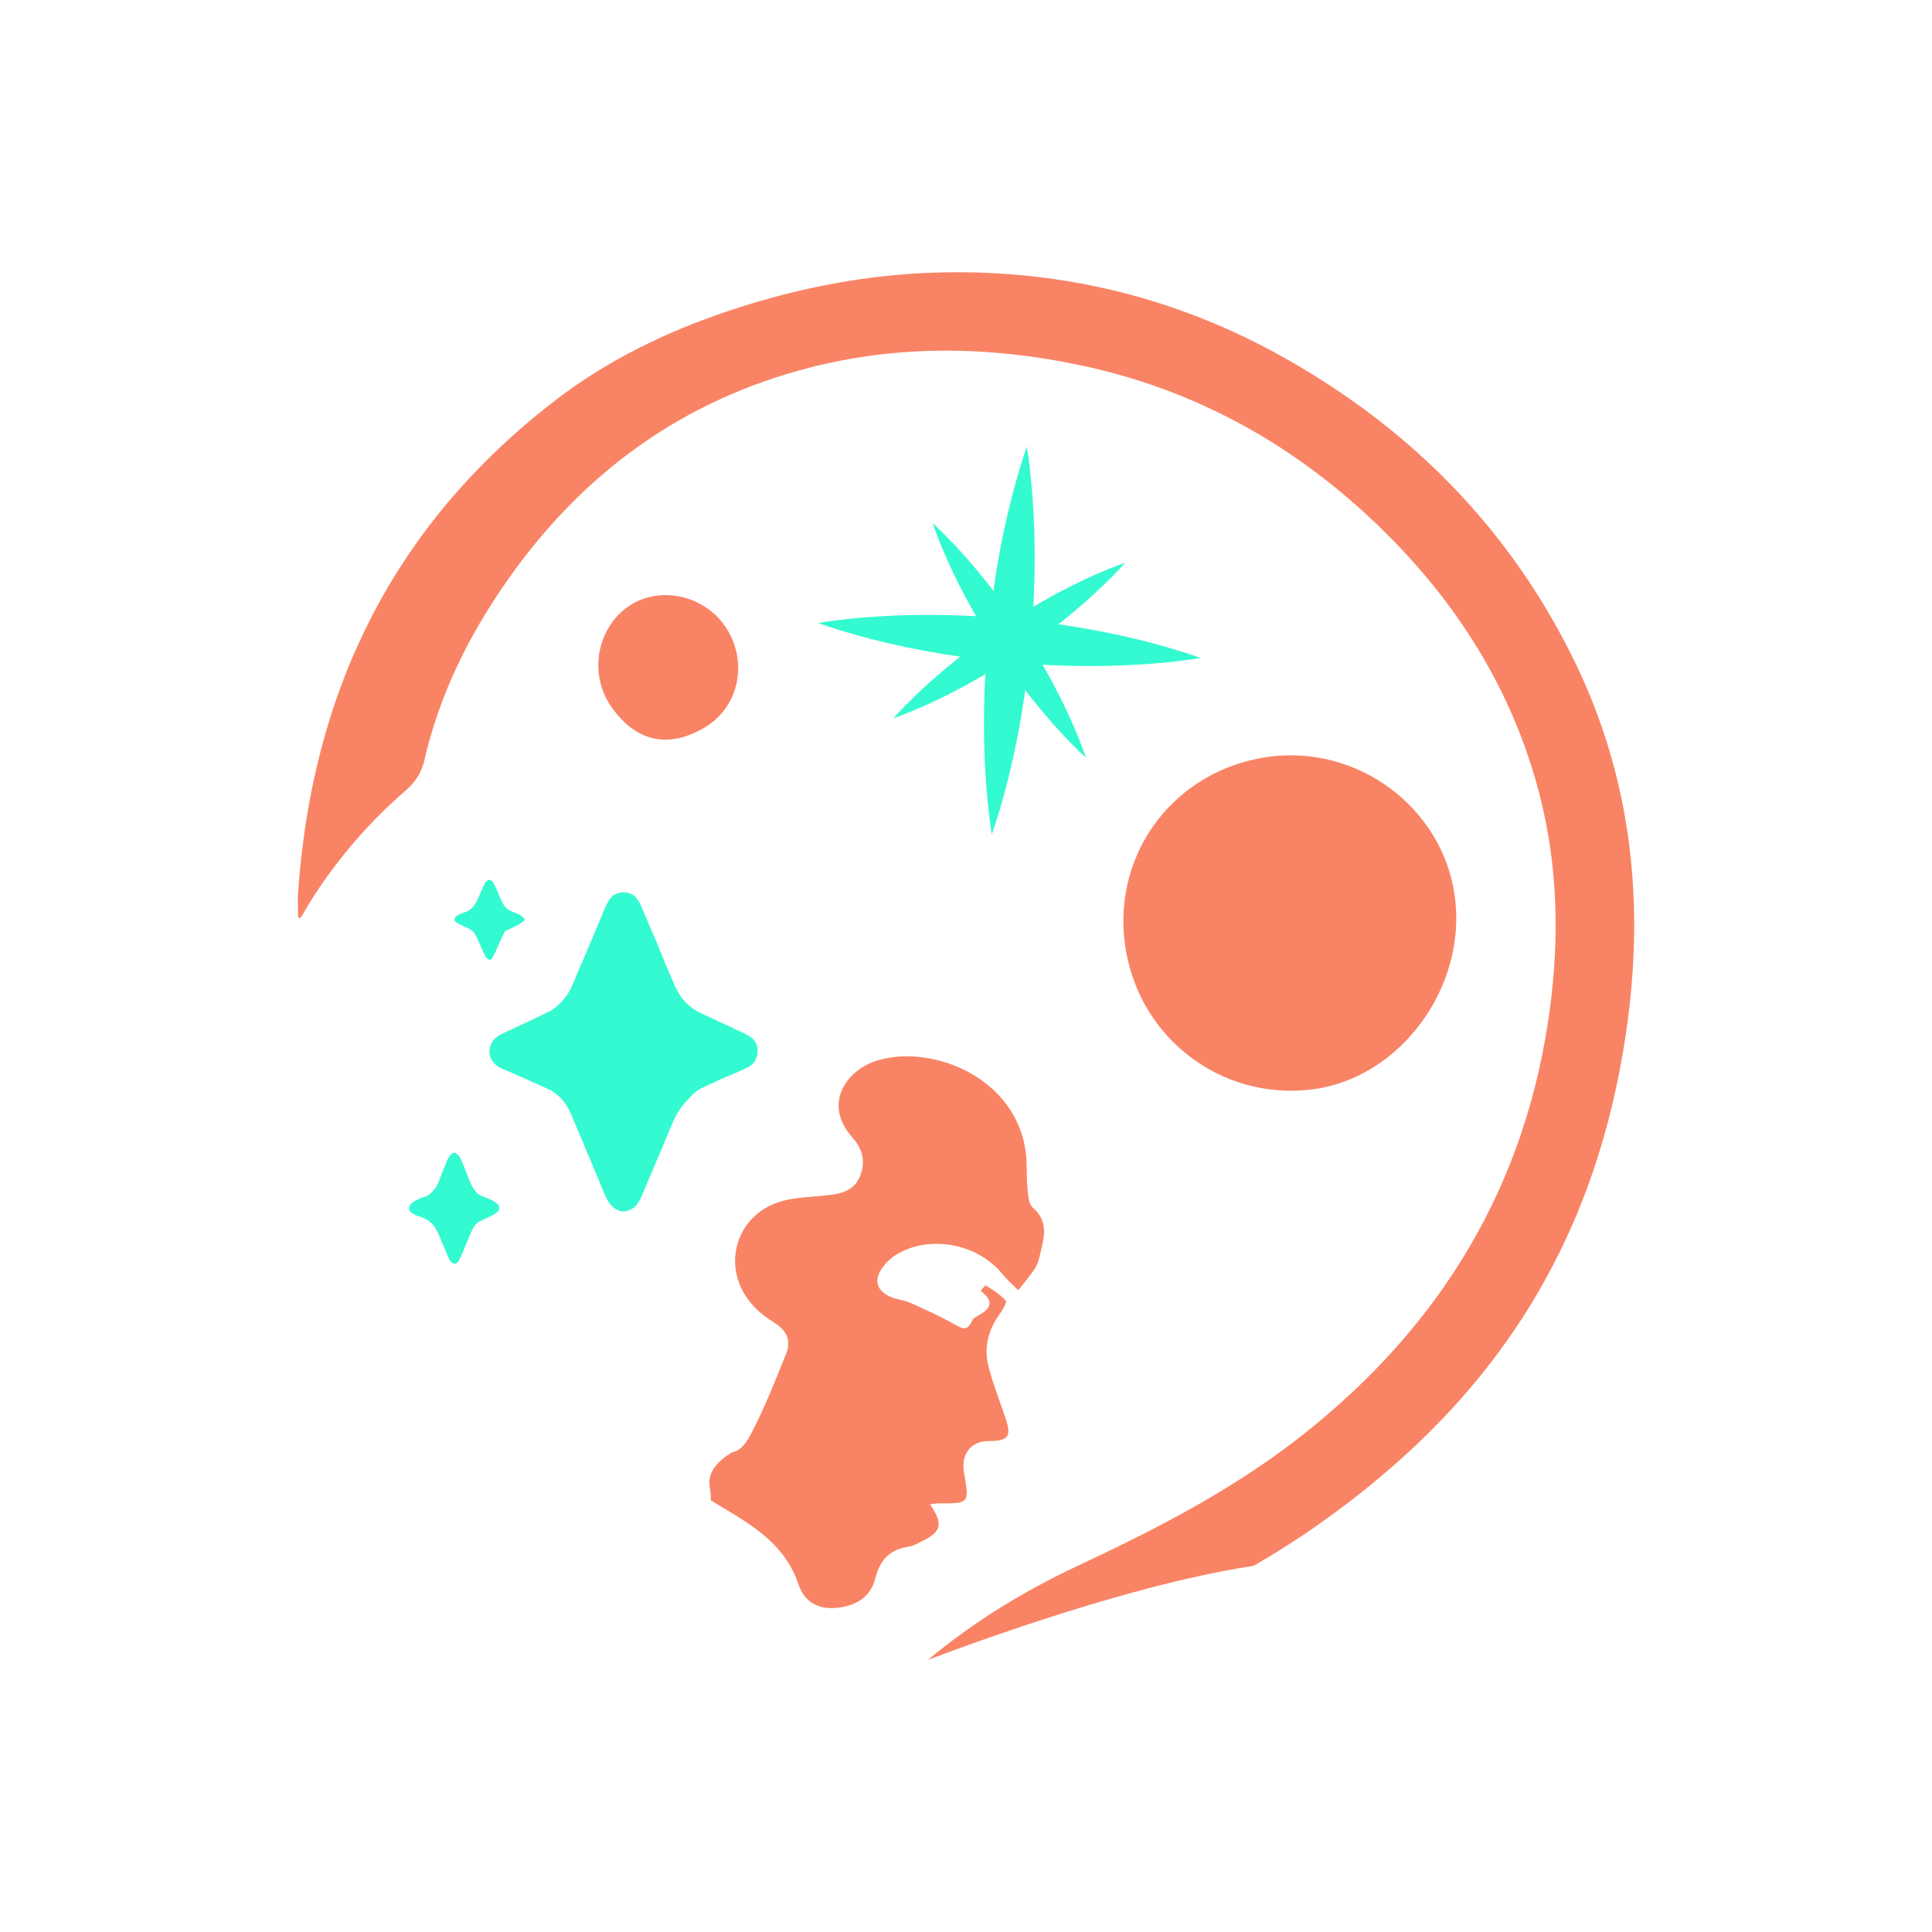
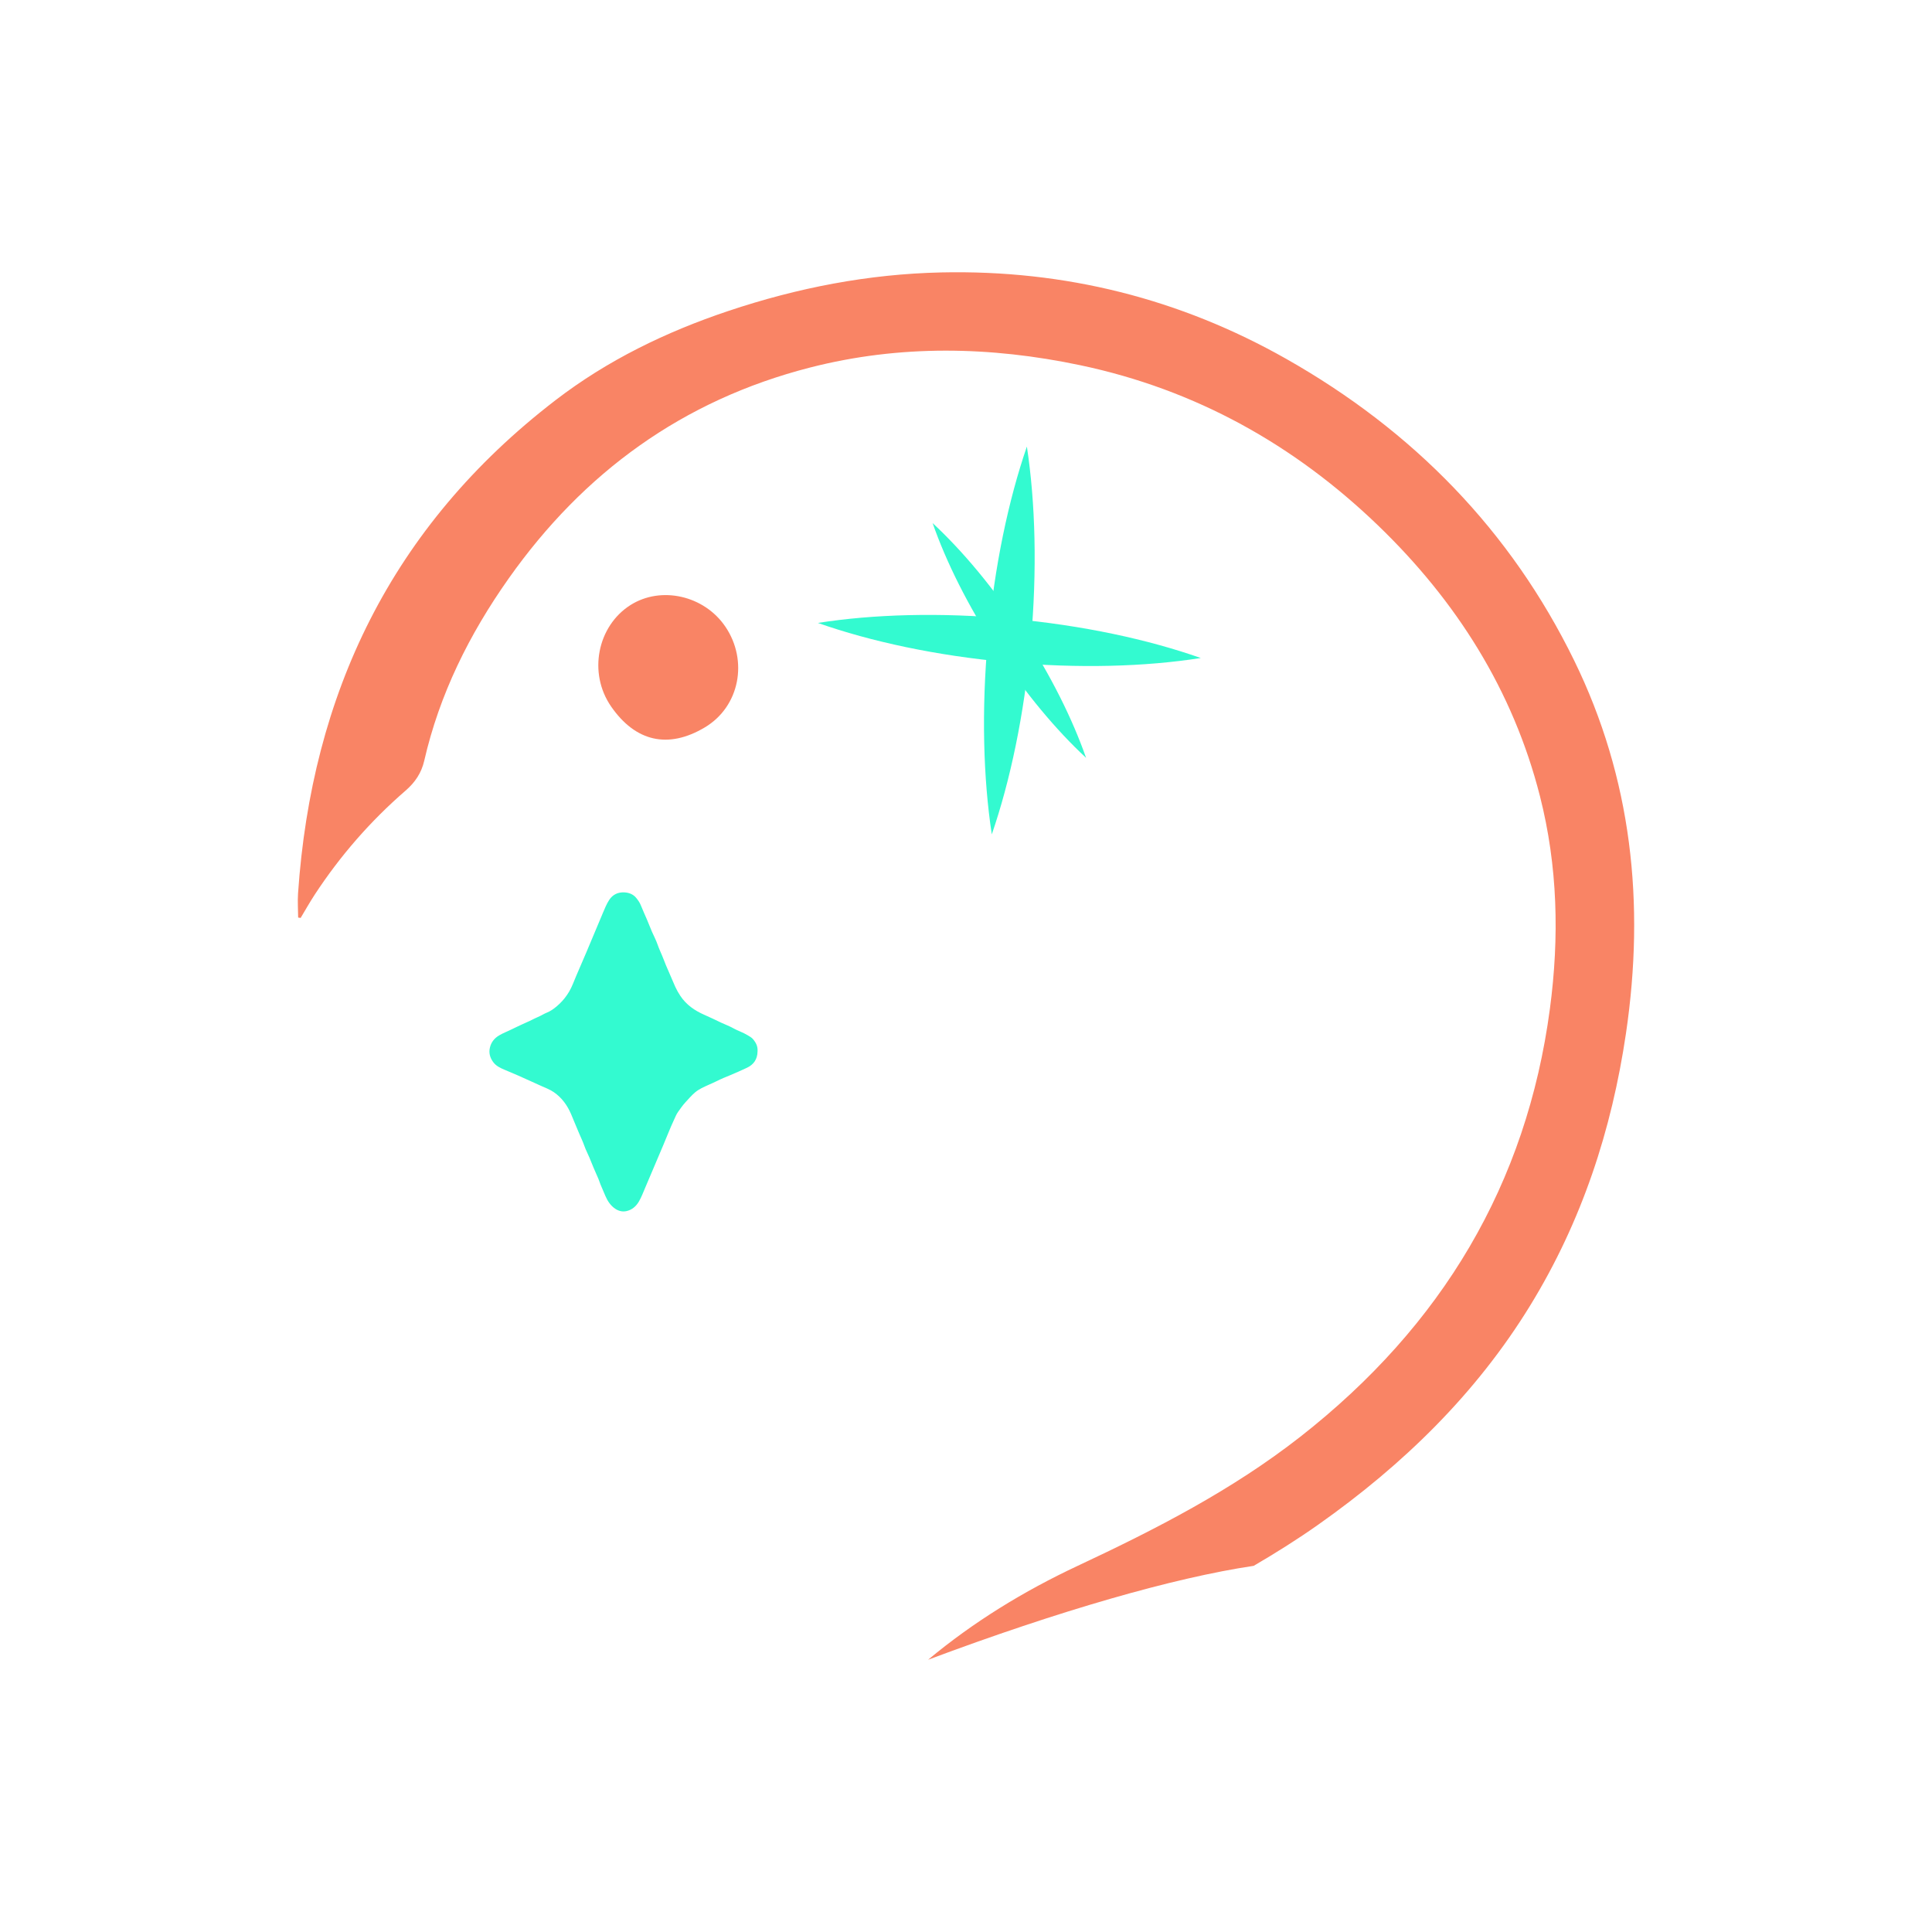
<svg xmlns="http://www.w3.org/2000/svg" id="Layer_1" data-name="Layer 1" viewBox="0 0 2000 2000">
  <defs>
    <style>
      .cls-1 {
        fill: #f98465;
      }

      .cls-2 {
        fill: #33fad0;
      }
    </style>
  </defs>
  <g>
    <g>
-       <path class="cls-1" d="m1075.48,1303.39c-.65,3.01-1.97,5.99-3.56,8.73-.72,1.22-1.47,2.41-2.26,3.52-4.85,6.92-10.33,13.37-15.56,20-5.52-5.58-11.56-10.72-16.51-16.79-25.33-31.26-74.12-40.86-108.88-20.6-5.68,3.31-10.94,8.25-14.89,13.56-2.15,2.92-3.67,5.75-4.58,8.46-3.2,9.68,1.55,17.74,13.62,22.59,6.25,2.54,13.32,3.03,19.45,5.78,15.76,7.11,31.64,14.17,46.61,22.78,5.93,3.42,10.1,5.49,13.99,1.36v-.03c.81-.85,1.6-1.98,2.39-3.41.14-.25.26-.51.41-.76.97-1.81,1.92-3.91,3.48-4.74,4.86-2.57,9.33-5.22,12.13-8.18,4.46-4.67,4.74-10.24-4.22-17.88-.62-.56-1.29-1.11-2.01-1.65,1.86-1.94,4.95-5.8,5.37-5.51,7.31,4.82,15.15,9.41,20.75,15.95,1.19,1.39-2.32,7.65-5.41,12.36-.06.08-.09.13-.11.18-.57.86-1.11,1.64-1.62,2.35-1.3,1.84-2.51,3.72-3.61,5.6-8.73,14.79-11.45,30.92-7.09,47.83,4.5,17.63,11.27,34.69,17.17,51.93,6.9,20.17,3.73,24.93-16.79,24.95-1.38,0-2.68.07-3.96.2-4.58.51-8.56,1.87-11.83,4.01-8.41,5.43-12.24,15.75-9.95,28.93,5.38,30.82,5.52,31.52-24.58,31.42-.73,0-1.46-.01-2.24,0-2.68,0-5.34.57-8.51.92.36.52.74,1.05,1.08,1.57,12.94,19.15,10.43,27.24-10.01,37.06-4.07,1.93-8.17,4.47-12.5,5.1-1.02.15-2.05.32-3.02.52-2.89.56-5.59,1.31-8.07,2.27-.03.02-.05.02-.08.02-12.69,4.85-20.22,14.74-24.14,30.58-4.92,19.97-21.52,28.53-40.92,30.18-1.46.12-2.9.19-4.3.18-4.92.01-9.45-.71-13.57-2.21-9.57-3.43-16.75-10.91-20.58-22.34-15.13-45.46-54.23-64.65-90.59-86.93-.08-4.32-.37-8.63-1.14-12.81-2.41-13.37,3.85-22.01,12.54-29.56,3.13-2.78,6.67-5.07,10.21-7.37,8.09-1.42,13.69-7.34,20.32-20.02,13.84-26.53,24.84-54.68,36.05-82.56,5.43-13.52-.06-24.02-12.43-31.76-8.08-5.03-16.05-10.97-22.36-18.05-13.56-15.14-19.21-33.13-18.05-50.17,1.78-26.19,19.65-50.16,49.71-57.94,14.58-3.79,30.11-3.96,45.22-5.66,13.79-1.52,27.17-3.93,33.73-18.61,2.04-4.59,3.18-9.02,3.47-13.35.67-10.04-3.23-19.34-10.79-27.81-7.1-7.94-11.31-15.89-13.15-23.54-6.37-26.01,14.18-48.68,38.57-56.15,59.19-18.15,151.64,20.47,154.83,105.3.36,9.69.1,19.44,1.12,29.06.63,6.09,1.16,14.26,5.02,17.58,18.96,16.23,10.67,35.07,6.67,53.55Z" />
      <path class="cls-1" d="m1683.2,1069.75c-14.75,99.93-45.56,194.35-99.19,281.77-55.94,91.18-131.31,164.69-219.34,226.78-21.67,15.28-44.05,29.34-66.87,42.65-82.59,12.31-200.82,46.25-337.03,97.21,46.85-39.04,98.86-70.99,155.13-97.35,80.7-37.8,159.75-78.37,230.13-133.46,147.01-115.08,234.34-261.98,258.41-442.95,9.88-74.23,8.13-147.87-10.3-220.26-27.88-109.52-86.48-202.15-167.93-280.53-86.06-82.81-188.09-140.31-308.05-165.56-92.86-19.54-186.58-21.41-279.59,2.42-132.06,33.83-234.58,108.85-311.89,218.24-41.08,58.12-71.77,120.2-87.5,188.76-2.9,12.65-9.44,22.42-19.31,30.96-36.51,31.61-67.76,67.58-94,107.59-5.17,7.89-9.78,16.13-14.64,24.21-.86-.13-1.72-.25-2.58-.37-.07-8.36-.68-16.76-.11-25.09,14.1-205.9,96.06-379.52,266.53-510.5,53.78-41.33,114.23-70.68,178.86-92.34,71.75-24.04,145.12-38.27,220.59-39.92,128.08-2.8,247.2,27.35,356.85,89.41,131.88,74.65,232.6,178.18,298.18,312.27,59.75,122.15,73.49,251.58,53.65,386.06Z" />
    </g>
-     <path class="cls-1" d="m750.9,648.71c23.8,35.08,14.96,82.77-21.38,104.36-37.94,22.54-71.68,14.64-96.8-21.56-24.24-34.92-14.2-83.53,19.94-105.15,31.71-20.08,76.34-9.93,98.24,22.36Z" />
-     <path class="cls-1" d="m1312.99,783.49c92.67-12.8,180.21,52.48,192.95,143.88,13.14,94.26-56.39,188.82-147.3,200.34-95.09,12.05-180.95-54.26-194.05-149.87-13.11-95.72,52.03-181.05,148.39-194.35Z" />
+     <path class="cls-1" d="m750.9,648.71c23.8,35.08,14.96,82.77-21.38,104.36-37.94,22.54-71.68,14.64-96.8-21.56-24.24-34.92-14.2-83.53,19.94-105.15,31.71-20.08,76.34-9.93,98.24,22.36" />
  </g>
  <g>
    <g>
      <path class="cls-2" d="m784.21,1088.47c-.15,7.98-3.92,13.65-11.15,16.97-5.75,2.64-11.5,5.29-17.37,7.69-4.51,1.84-9.03,3.67-13.39,5.88-2.85,1.45-5.81,2.66-8.72,3.99-4.89,2.25-9.85,4.27-14.07,7.86-3.65,3.11-6.68,6.72-9.91,10.19-2.86,3.09-5.2,6.53-7.63,9.92-1.75,2.44-2.85,5.22-4.09,7.92-2.13,4.64-4.19,9.32-6.1,14.05-3.38,8.34-6.88,16.64-10.43,24.91-4.39,10.22-8.62,20.51-13.04,30.72-2.17,5.02-4.04,10.22-6.77,14.98-2.96,5.15-7.24,8.96-13.16,10.21-4.08.87-8.05-.11-11.6-2.52-4.78-3.24-7.76-7.91-10.01-13.01-1.74-3.93-3.35-7.93-5.05-11.88-.89-2.05-1.44-4.26-2.37-6.29-3.3-7.21-6.27-14.56-9.27-21.9-1.57-3.83-3.57-7.49-4.94-11.38-1.61-4.55-3.62-8.93-5.56-13.33-2.93-6.65-5.51-13.44-8.39-20.1-3.97-9.21-9.59-17.03-17.93-22.76-4.22-2.9-9.02-4.6-13.64-6.7-3.35-1.52-6.72-3.01-10.06-4.57-9.02-4.21-18.17-8.11-27.35-11.95-4.39-1.84-8.71-3.89-11.66-7.9-3.35-4.55-4.73-9.52-3.37-15.13,1.33-5.47,4.53-9.48,9.29-12.36,4.49-2.72,9.46-4.46,14.11-6.85,3.14-1.61,6.4-2.98,9.57-4.54,3.48-1.72,7.14-3.08,10.57-4.88,3.86-2.02,7.94-3.52,11.73-5.7,1.95-1.13,4.19-1.83,6.21-2.91,3.86-2.07,7.19-4.81,10.39-7.82,4.02-3.78,7.31-8.03,10.11-12.73,3.03-5.11,4.93-10.72,7.26-16.14,3.53-8.21,7.11-16.4,10.59-24.63,5.69-13.46,11.27-26.97,16.98-40.43,1.98-4.67,3.82-9.4,6.62-13.69,3.75-5.73,9.2-8.2,15.79-7.85,4.59.24,8.97,1.84,12.03,5.51,1.96,2.35,3.76,4.88,4.93,7.82,2.01,5.05,4.32,9.98,6.44,14.99,1.72,4.07,3.29,8.2,5.03,12.25,1.89,4.39,4.23,8.62,5.77,13.12,1.77,5.17,4.22,10.04,6.17,15.14,1.72,4.52,3.56,9.03,5.58,13.44,2.33,5.09,4.29,10.34,6.65,15.42,1.54,3.31,3.3,6.5,5.37,9.56,6.14,9.11,14.66,15.08,24.58,19.41,5.98,2.61,11.85,5.47,17.74,8.27,3.92,1.86,8.08,3.32,11.81,5.42,5.03,2.83,10.55,4.53,15.47,7.54,2.03,1.24,4.16,2.32,5.68,4.19,3.59,4.41,4.77,7.73,4.57,12.55Z" />
-       <path class="cls-2" d="m423.48,1251.23c-.11-2.07.84-3.55,1.98-4.85,1.22-1.39,2.7-2.52,4.42-3.29,2.2-.98,4.22-2.38,6.55-3.08,1.61-.48,3.19-1.03,4.76-1.65,3.05-1.2,5.2-3.51,7.39-5.78,4.51-4.69,5.9-10.96,8.35-16.66,1.05-2.44,2-4.96,3.02-7.43,1.46-3.53,2.65-7.2,4.63-10.5.9-1.5,1.89-2.88,3.37-3.92,1.02-.71,2.16-.58,3.24-.83.41-.1.67.49,1.02.74,3.34,2.38,5.06,5.82,6.45,9.54,1.33,3.56,2.88,7.04,4.28,10.58,1.46,3.71,2.74,7.5,4.33,11.16.7,1.62,1.67,3.16,2.55,4.72.78,1.38,1.71,2.54,2.74,3.72,2.36,2.72,5.4,4.3,8.69,5.47,4.07,1.45,8.04,3.11,11.63,5.52,1.06.71,2.13,1.49,2.89,2.58,1.64,2.35,1.39,5.05-.61,7.1-1.48,1.51-3.22,2.61-5.09,3.59-4.45,2.31-9.12,4.14-13.55,6.45-3.22,1.68-5.61,4.32-7.2,7.67-2.86,6.03-5.32,12.23-7.9,18.38-2.02,4.78-3.72,9.72-6.31,14.26-.43.75-.91,1.48-1.42,2.18-1.03,1.44-4.21,1.52-5.85.21-1.75-1.41-2.82-3.27-3.67-5.28-2.94-6.96-5.78-13.97-8.79-20.9-1.53-3.53-2.93-7.13-5.1-10.36-2.9-4.32-6.79-7.38-11.5-9.5-3.1-1.39-6.41-2.24-9.49-3.63-1.94-.87-3.71-2.12-5.03-3.87-.56-.74-.89-1.58-.75-2.35Z" />
-       <path class="cls-2" d="m506.73,993.49c-.91.04-1.59-.36-2.2-.94-1.14-1.1-1.97-2.42-2.64-3.85-1.4-3.01-2.98-5.94-4.2-9.03-1.33-3.37-3.1-6.52-4.46-9.86-1.87-4.61-5.37-7.52-9.86-9.43-3.45-1.47-6.83-3.07-10.09-4.91-1.19-.67-2.04-1.75-2.9-2.79-.33-.39-.3-.78-.05-1.3,1.64-3.41,4.72-4.83,8.03-6.05,2.66-.98,5.46-1.57,7.82-3.34,2.87-2.16,5.02-4.8,6.72-7.97,1.67-3.12,3.04-6.37,4.43-9.6,1.43-3.31,2.92-6.59,4.41-9.88.7-1.54,2.09-2.52,3.39-3.53.77-.59,1.6-.2,2.36.1,1.37.55,2.47,1.46,3.23,2.74,1.37,2.32,2.4,4.8,3.55,7.24,2.62,5.58,4.29,11.6,7.88,16.72,1.33,1.9,3.04,3.32,5.02,4.45,2.68,1.53,5.6,2.5,8.48,3.56,2.89,1.07,5.23,2.9,7.19,5.24.61.73.32,1.31-.31,1.9-2.51,2.33-5.37,4.12-8.43,5.62-2.93,1.43-5.77,3.02-8.87,4.1-1.59.55-2.67,1.63-3.49,3.24-2.5,4.92-4.73,9.97-6.85,15.04-1.49,3.57-3.09,7.05-5.05,10.38-.71,1.21-1.62,2.08-3.1,2.15Z" />
    </g>
    <g>
      <g>
-         <path class="cls-2" d="m1053.76,676.6c-44.69,29.99-89.4,52.76-128.98,66.99,28.38-31.37,66.51-64.2,111.2-94.19,44.69-29.99,89.39-52.75,128.97-66.99-28.38,31.37-66.5,64.19-111.19,94.18Z" />
        <path class="cls-2" d="m1058.3,653.99c29.57,45.22,51.99,90.47,66.01,130.53-30.94-28.7-63.32-67.27-92.88-112.5-29.57-45.22-51.99-90.47-66-130.53,30.94,28.7,63.31,67.27,92.88,112.49Z" />
      </g>
      <g>
        <path class="cls-2" d="m1067.04,665.04c-6.76,74.7-21.23,143.19-40.34,198.7-8.83-58.07-10.78-128.06-4.02-202.77,6.76-74.7,21.23-143.18,40.34-198.69,8.83,58.07,10.78,128.05,4.02,202.76Z" />
        <path class="cls-2" d="m1046.89,640.55c73.76,6.76,141.37,21.33,196.17,40.62-57.36,9.01-126.47,11.06-200.23,4.31-73.76-6.76-141.36-21.33-196.16-40.62,57.36-9.01,126.46-11.06,200.23-4.31Z" />
      </g>
    </g>
  </g>
</svg>